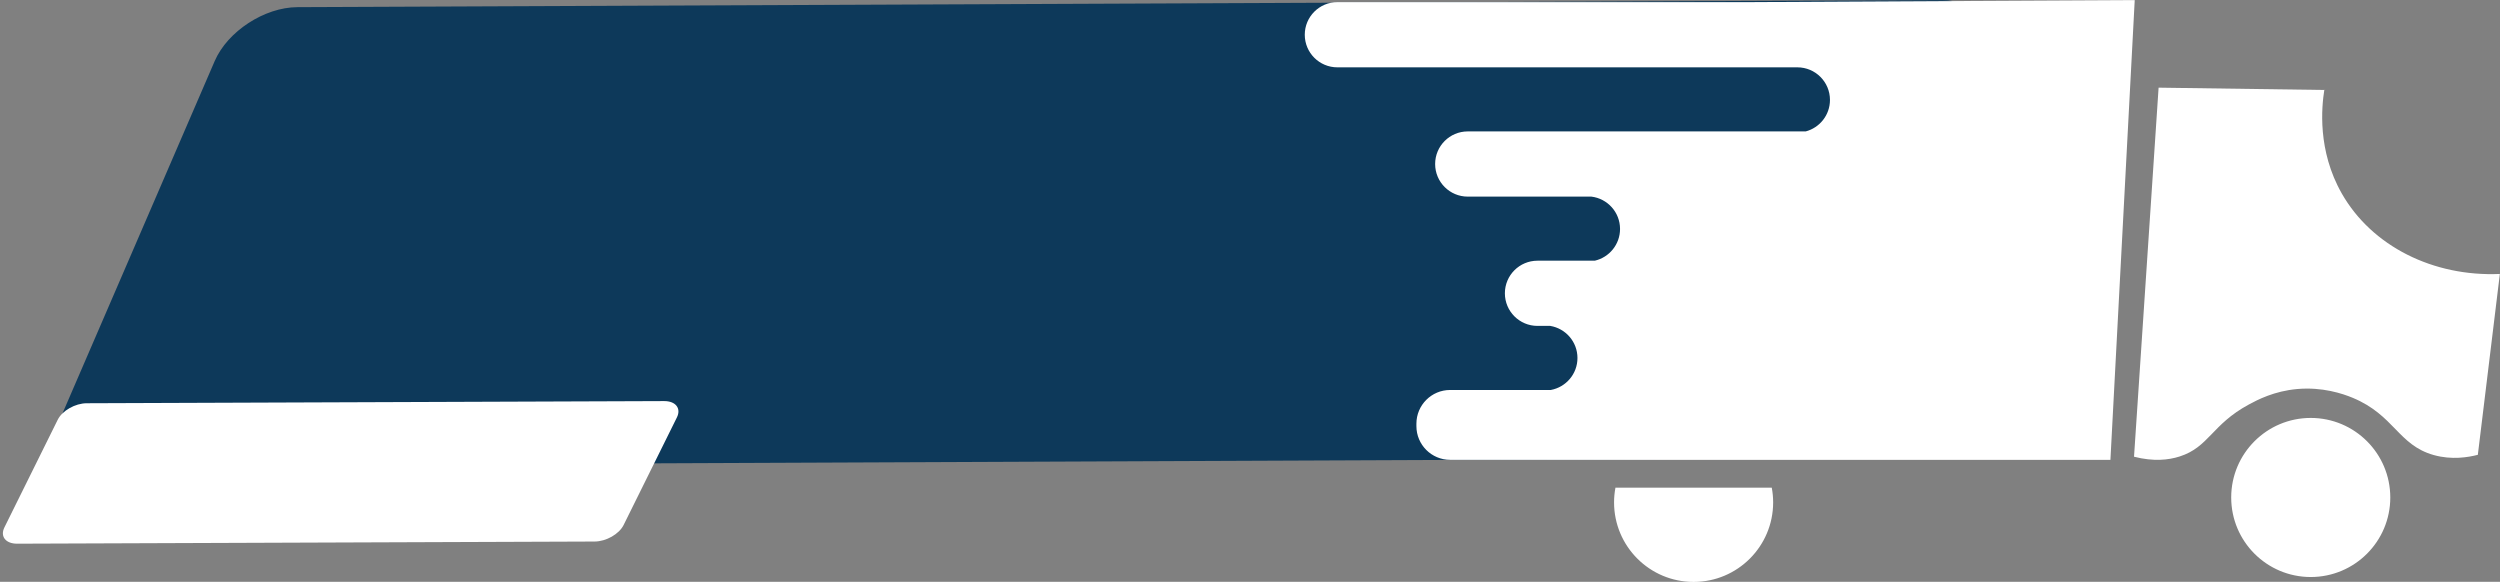
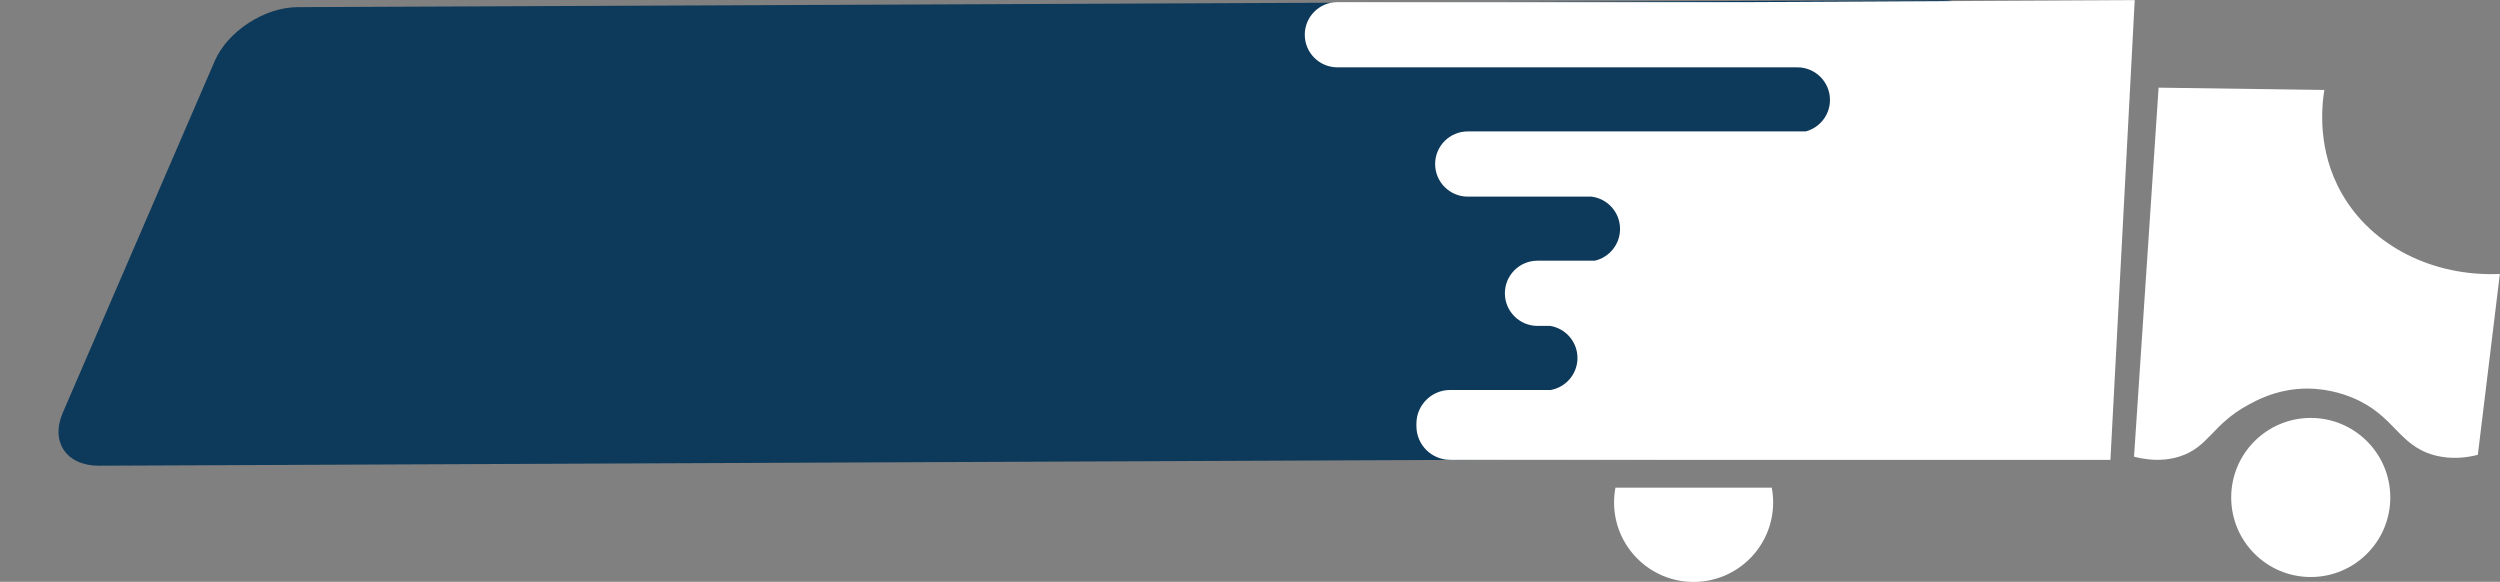
<svg xmlns="http://www.w3.org/2000/svg" fill="#000000" height="190" preserveAspectRatio="xMidYMid meet" version="1" viewBox="124.7 476.9 816.4 190.0" width="816.4" zoomAndPan="magnify">
  <rect x="124.7" y="476.9" width="816.4" height="190.0" fill="#808080" stroke="none" />
  <g>
    <g id="change1_1">
-       <path d="M694.172,626.679l-537.082,2.304c-10.716,0.046-16.02-7.748-11.846-17.409 l49.58-114.76c4.174-9.661,16.244-17.53,26.96-17.575l537.082-2.304 c10.716-0.046,16.02,7.748,11.846,17.409L721.132,609.104C716.958,618.765,704.888,626.633,694.172,626.679 z" fill="#0d395a" />
+       <path d="M694.172,626.679l-537.082,2.304c-10.716,0.046-16.02-7.748-11.846-17.409 l49.58-114.76c4.174-9.661,16.244-17.53,26.96-17.575l537.082-2.304 c10.716-0.046,16.02,7.748,11.846,17.409L721.132,609.104z" fill="#0d395a" />
    </g>
    <g id="change2_1">
      <path d="M821.815,476.935c-2.645,50.044-5.29,100.088-7.936,150.132h-83.11h-100.065h-32.443 c-6.086,0-11.02-4.934-11.02-11.02v-0.775c0-6.086,4.934-11.02,11.02-11.02h32.871 c4.948-0.916,8.702-5.231,8.702-10.445c0-5.279-3.849-9.641-8.891-10.48h-4.164 c-5.879,0-10.646-4.766-10.646-10.646v-0c0-5.88,4.766-10.646,10.646-10.646h18.713 c4.722-1.09,8.247-5.311,8.247-10.364c0-5.443-4.087-9.923-9.357-10.561h-40.379 c-5.879,0-10.646-4.766-10.646-10.646c0-5.88,4.767-10.646,10.646-10.646h110.375 c4.553-1.208,7.914-5.345,7.914-10.279c0-5.88-4.767-10.646-10.646-10.646h-80.941h-69.275 c-5.879,0-10.646-4.766-10.646-10.646c0-5.88,4.767-10.646,10.646-10.646H694.685 C737.062,477.379,779.439,477.157,821.815,476.935z M889.471,540.159 c-8.09-14.136-6.6-28.466-5.745-33.874c-18.038-0.253-36.077-0.507-54.115-0.76 c-2.675,40.174-5.35,80.347-8.025,120.521c6.403,1.636,11.284,1.079,14.906-0.082 c9.58-3.074,10.468-10.419,22.591-16.968c2.804-1.515,8.273-4.399,15.855-5.06 c8.127-0.708,14.721,1.484,18.048,2.867c13.65,5.677,14.837,15.442,26.489,18.701 c5.862,1.64,11.187,0.741,14.387-0.08c2.396-19.687,4.793-39.374,7.189-59.061 C919.281,567.307,899.289,557.313,889.471,540.159z M879.297,613.38c-14.346,0-25.975,11.629-25.975,25.975 c0,14.346,11.629,25.975,25.975,25.975s25.975-11.63,25.975-25.975 C905.272,625.01,893.643,613.38,879.297,613.38z M652.24,636.151 c-0.291,1.559-0.451,3.164-0.451,4.807c0,14.346,11.629,25.975,25.975,25.975 c14.346,0,25.975-11.629,25.975-25.975c0-1.643-0.16-3.248-0.451-4.807H652.24z" fill="#ffffff" />
    </g>
    <g id="change3_1">
-       <path d="M318.875,653.743l-188.572,0.706c-3.762,0.014-5.625-2.373-4.159-5.332l17.408-35.149 c1.465-2.959,5.703-5.369,9.466-5.383l188.572-0.706c3.762-0.014,5.625,2.373,4.159,5.332L328.34,648.36 C326.875,651.319,322.637,653.729,318.875,653.743z" fill="#ffffff" />
-     </g>
+       </g>
  </g>
</svg>